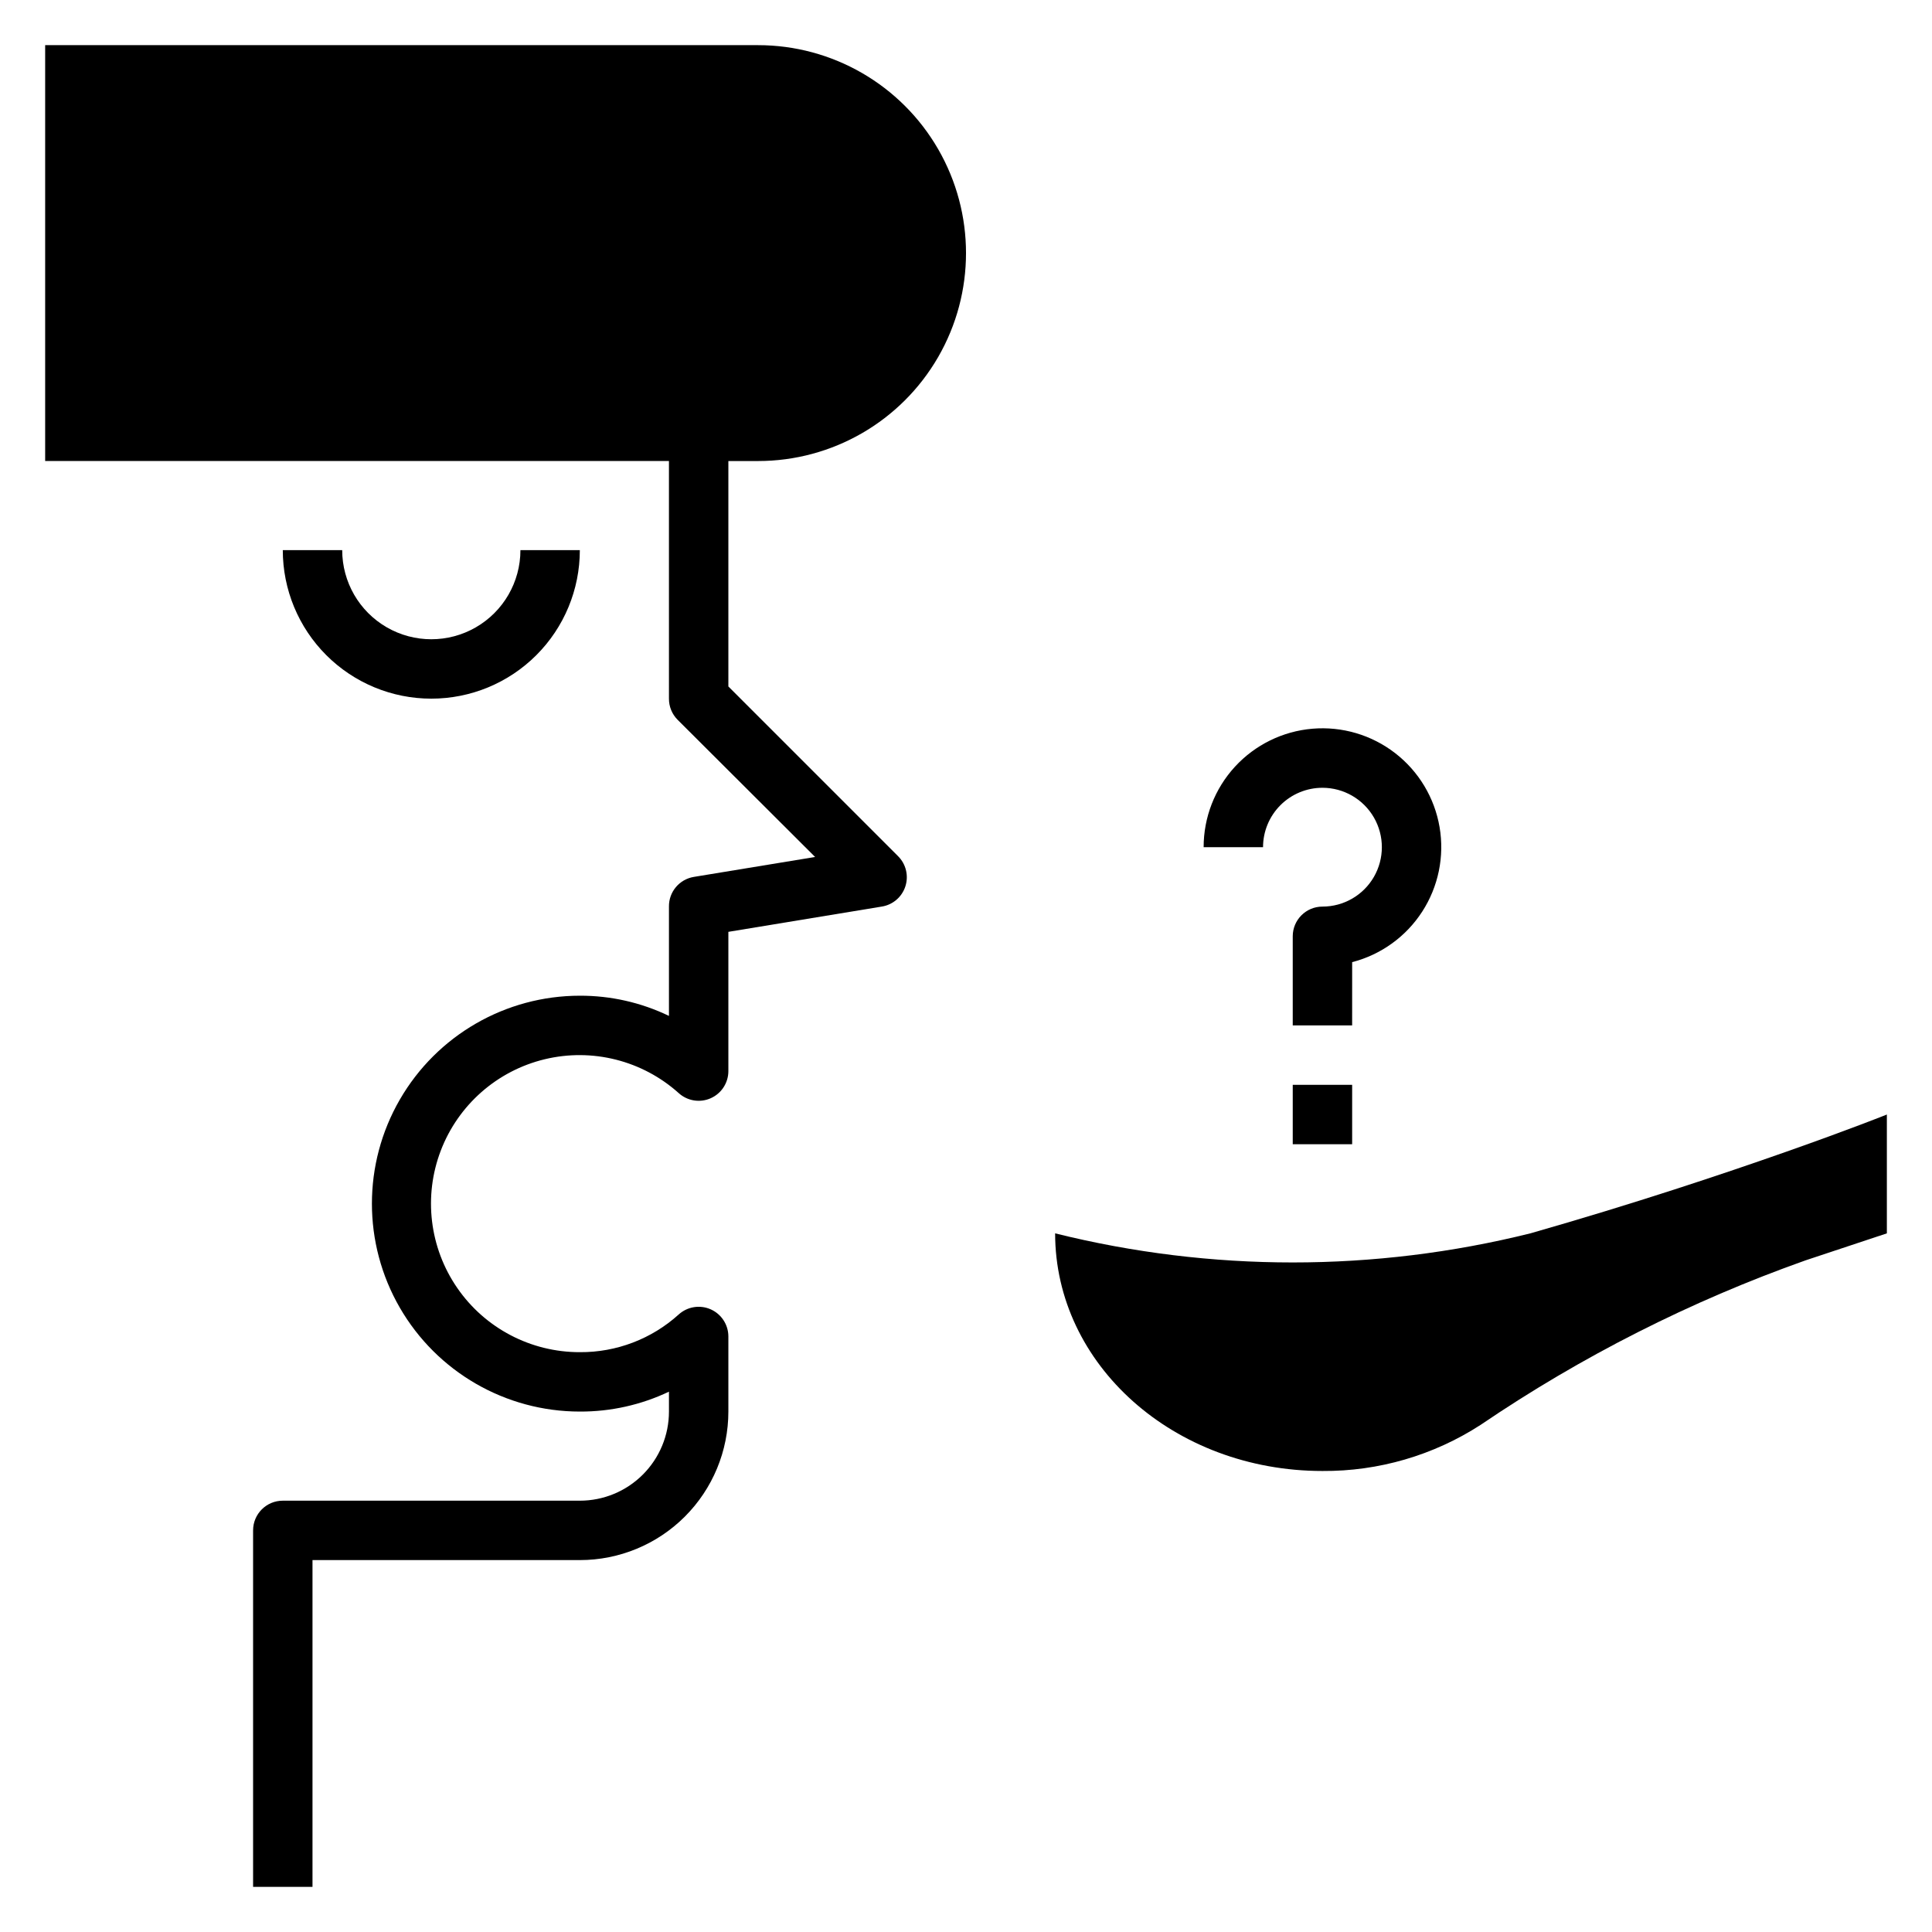
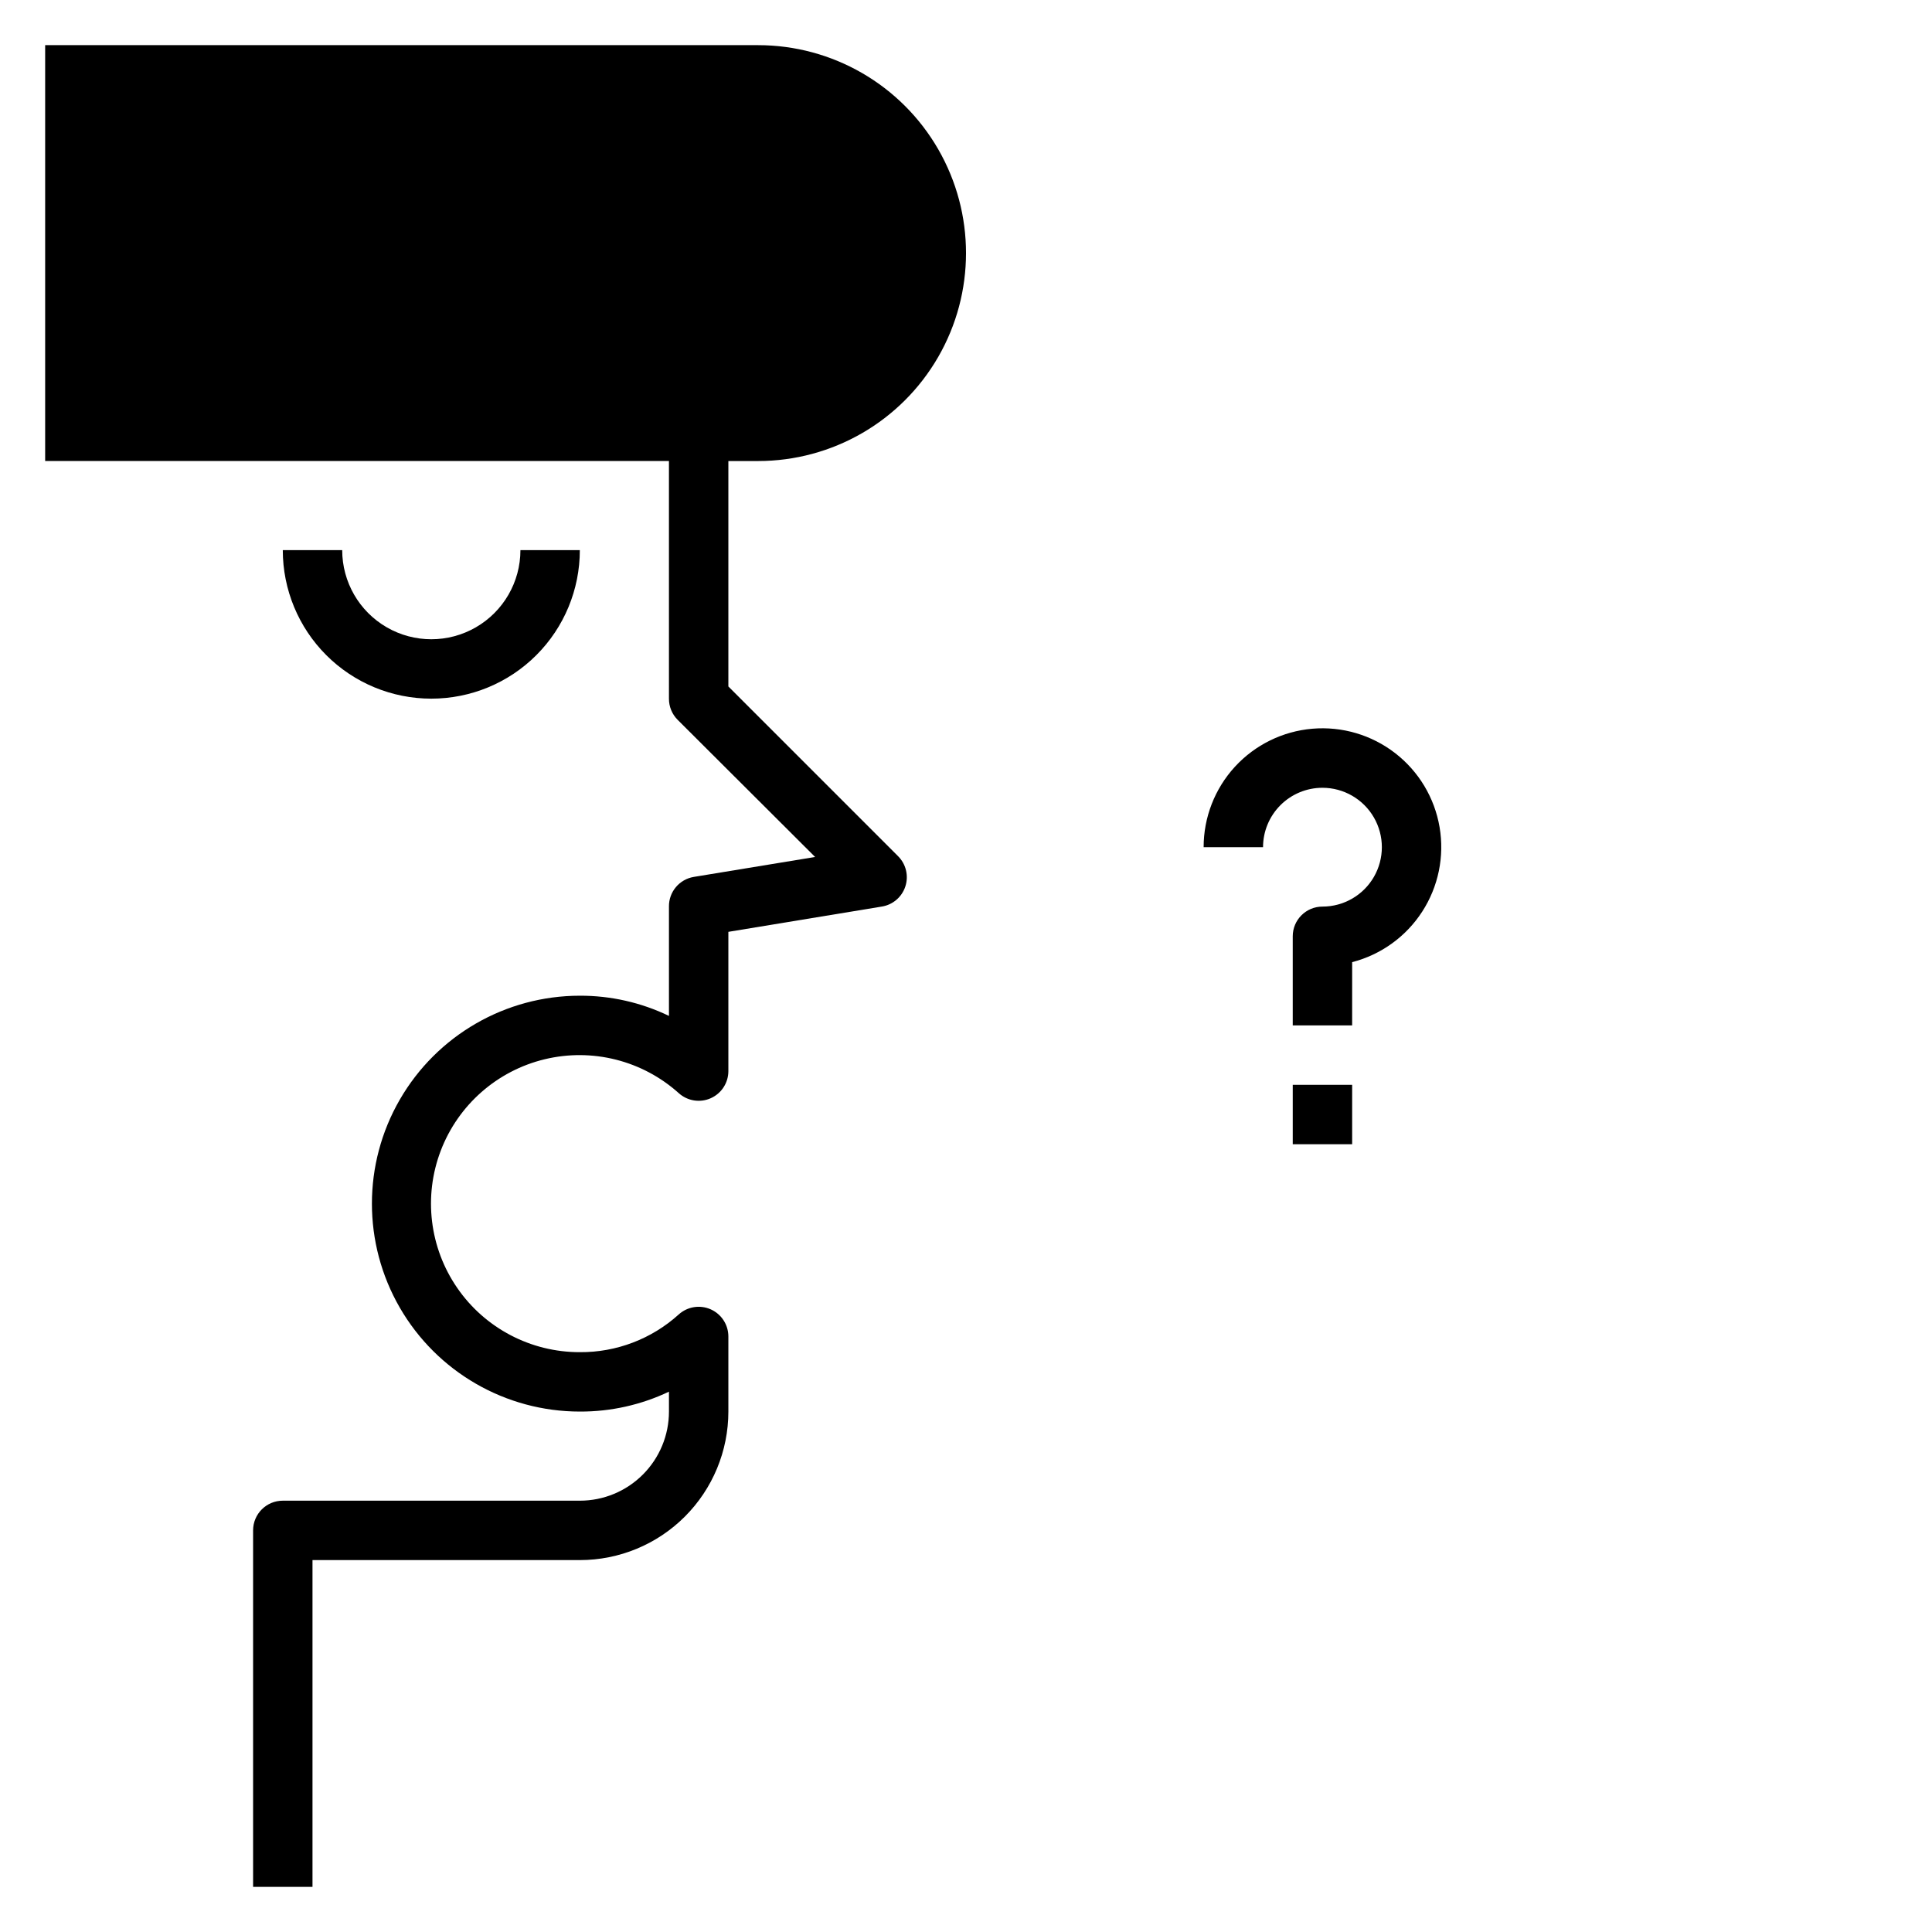
<svg xmlns="http://www.w3.org/2000/svg" fill="#000000" width="800px" height="800px" version="1.1" viewBox="144 144 512 512">
  <g>
-     <path d="m549.57 470.85c-41.352 10.285-84.598 10.285-125.95 0 0 34.793 31.488 62.977 70.848 62.977 14.852 0.105 29.41-4.137 41.883-12.203 26.727-18.152 55.668-32.809 86.117-43.609l21.57-7.164v-31.488s-9.84 3.938-26.609 9.84c-16.766 5.902-40.305 13.777-67.855 21.648z" />
    <path d="m258.3 329.15c10.441 0 20.453-4.144 27.832-11.527 7.383-7.379 11.531-17.391 11.531-27.832h-15.746c0 8.438-4.5 16.234-11.809 20.453-7.305 4.219-16.309 4.219-23.617 0-7.305-4.219-11.805-12.016-11.805-20.453h-15.746c0 10.441 4.148 20.453 11.527 27.832 7.383 7.383 17.395 11.527 27.832 11.527z" />
    <path d="m494.46 352.77c5.625 0 10.824 3 13.637 7.871 2.812 4.871 2.812 10.875 0 15.746-2.812 4.871-8.012 7.871-13.637 7.871-4.348 0-7.871 3.523-7.871 7.871v23.617h15.742l0.004-16.766c7.641-1.977 14.266-6.746 18.555-13.375 4.293-6.625 5.938-14.621 4.613-22.402-1.324-7.781-5.527-14.781-11.77-19.613-6.242-4.832-14.07-7.141-21.938-6.473-7.863 0.668-15.191 4.266-20.531 10.078-5.336 5.816-8.297 13.426-8.289 21.32h15.742c0-4.176 1.66-8.18 4.609-11.133 2.953-2.953 6.961-4.613 11.133-4.613z" />
    <path d="m486.59 431.49h15.742v15.742h-15.742z" />
    <path d="m321.28 329.15c-0.012 2.094 0.809 4.106 2.285 5.59l36.449 36.367-32.121 5.277c-3.852 0.625-6.664 3.973-6.613 7.871v28.969c-7.363-3.547-15.438-5.379-23.613-5.352-19.688 0-37.879 10.504-47.723 27.551-9.844 17.051-9.844 38.055 0 55.105 9.844 17.047 28.035 27.551 47.723 27.551 8.168 0.035 16.238-1.766 23.613-5.273v5.273c0 6.266-2.488 12.27-6.918 16.699-4.426 4.43-10.434 6.918-16.695 6.918h-78.723c-4.348 0-7.871 3.523-7.871 7.871v94.465h15.742v-86.594h70.852c10.438 0 20.449-4.144 27.828-11.527 7.383-7.383 11.531-17.391 11.531-27.832v-19.914c-0.008-3.109-1.844-5.922-4.684-7.18s-6.156-0.73-8.465 1.352c-7.176 6.5-16.531 10.066-26.211 10-12.969 0.027-25.117-6.332-32.48-17.004-7.367-10.672-9.004-24.285-4.379-36.398 4.629-12.113 14.922-21.172 27.527-24.219 12.602-3.043 25.898 0.312 35.543 8.977 2.309 2.082 5.625 2.613 8.465 1.352 2.84-1.258 4.676-4.07 4.684-7.176v-36.922l40.617-6.691c2.941-0.453 5.375-2.527 6.289-5.356 0.918-2.832 0.16-5.938-1.957-8.027l-44.949-44.949v-59.746h7.871c19.688 0 37.879-10.504 47.723-27.555 9.844-17.047 9.844-38.055 0-55.102-9.844-17.051-28.035-27.555-47.723-27.555h-188.93v110.21h165.31z" />
  </g>
</svg>